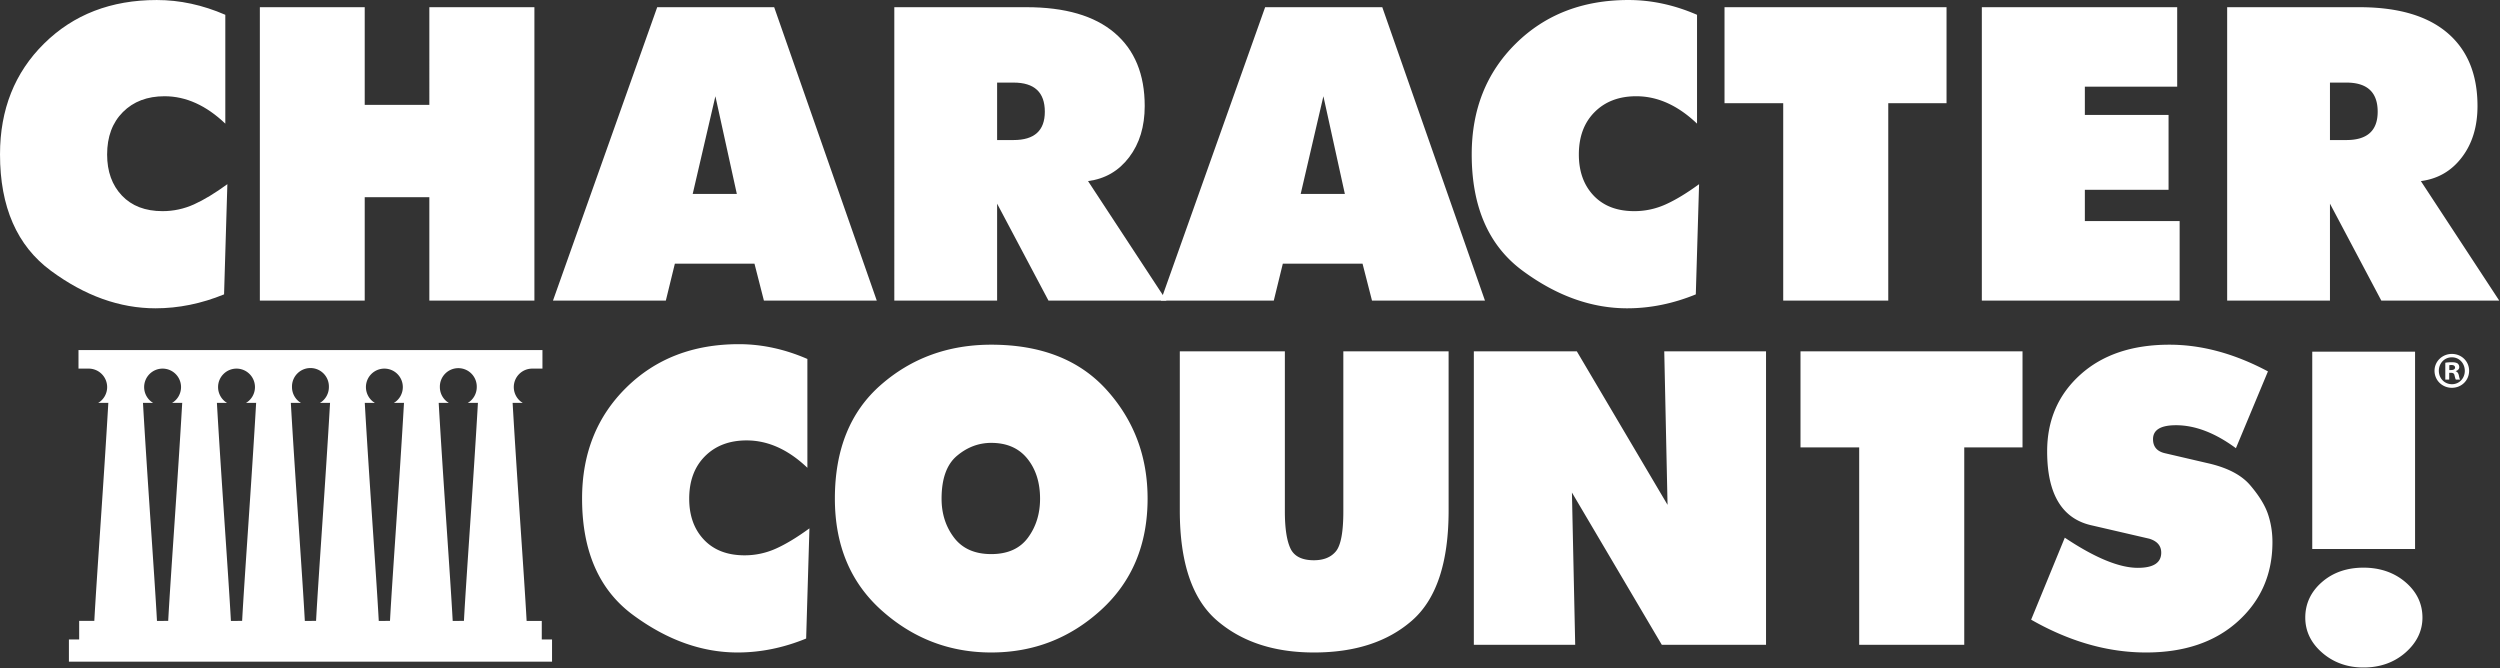
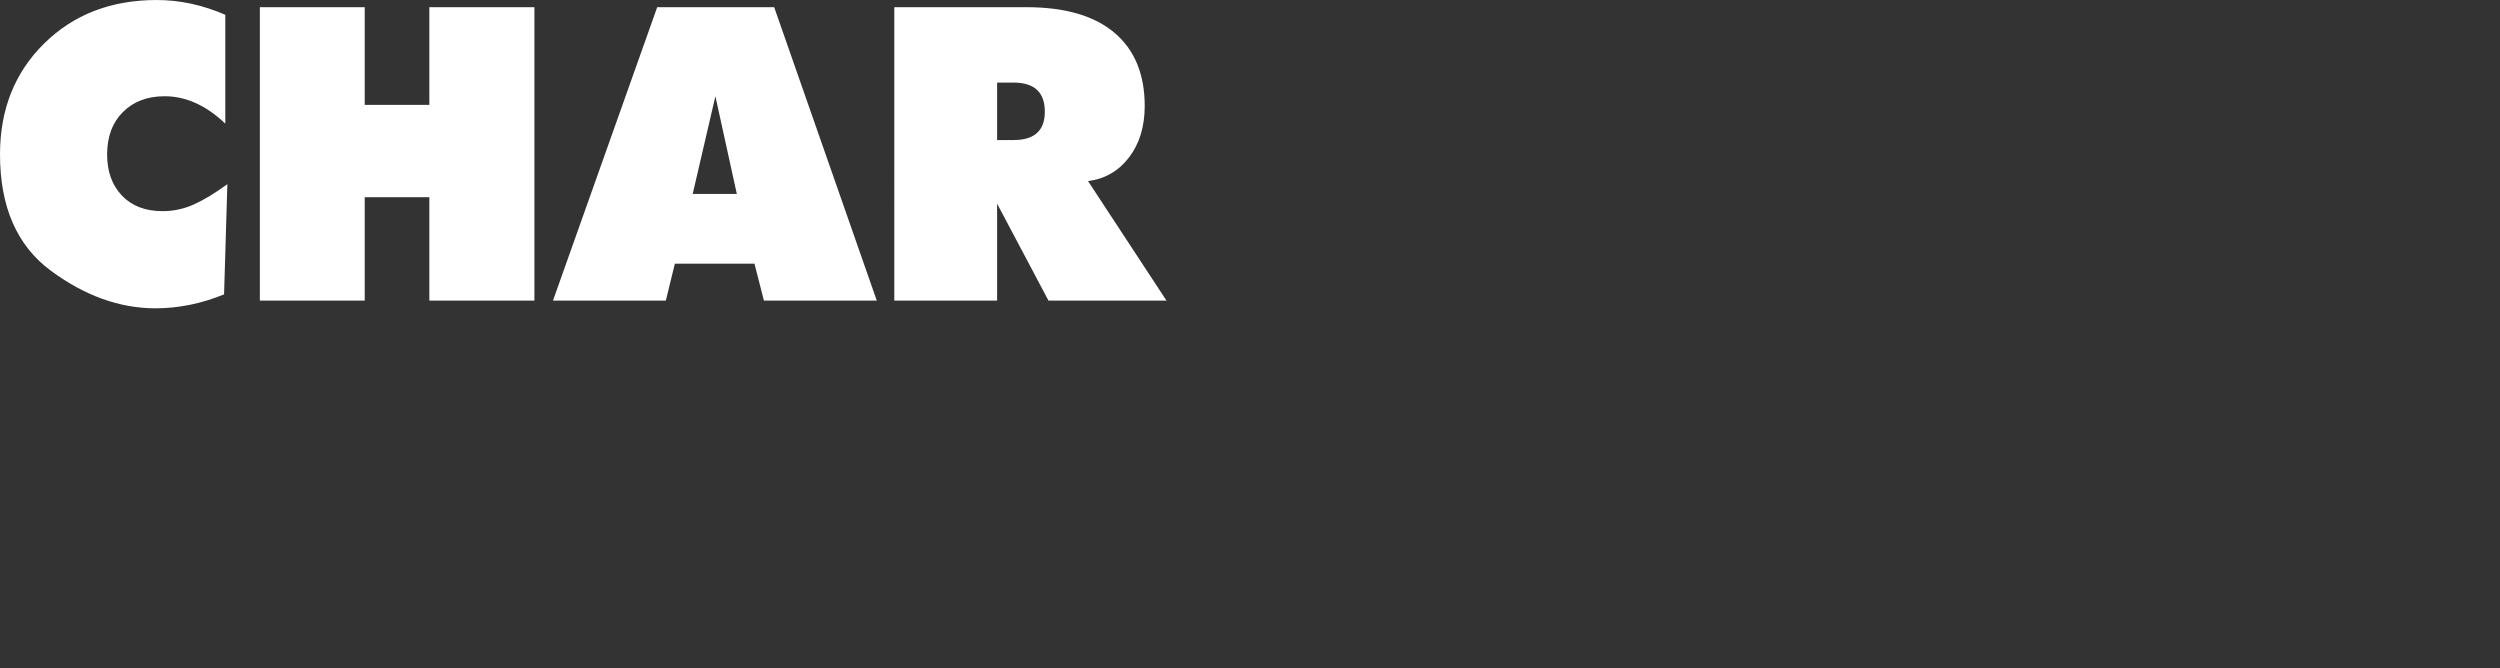
<svg xmlns="http://www.w3.org/2000/svg" xml:space="preserve" style="fill-rule:evenodd;clip-rule:evenodd;stroke-linejoin:round;stroke-miterlimit:2" viewBox="0 0 1624 434">
  <rect x="0" y="0" width="1624" height="434" fill="#333333" stroke="none" />
  <path d="M40.207 33.863q-4.032 0-6.494 2.463-2.463 2.463-2.463 6.62 0 3.969 2.303 6.4 2.302 2.43 6.334 2.43 2.558 0 4.894-1.05 2.334-1.053 5.214-3.155l-.514 17.18q-5.309 2.171-10.683 2.172-8.38 0-16.313-5.855t-7.933-18.144q0-10.495 6.877-17.278 6.877-6.785 17.562-6.784 5.372 0 10.684 2.304v16.968q-4.48-4.27-9.468-4.271M55.06 65.723V19.981h16.347v15.226h10.075V19.981H97.86v45.742H81.482V49.601H71.407v16.122zM126.074 33.863l-3.536 15.227h6.878zm-25.319 31.86 16.249-45.742h18.234l15.994 45.742h-17.594l-1.472-5.758h-12.411l-1.407 5.758zM169.992 31.736v8.956h2.564q4.874.001 4.874-4.414 0-4.541-4.874-4.542zm-16.026 33.987V19.982h20.598q9.027 0 13.734 3.996 4.704 3.994 4.704 11.412-.001 4.797-2.433 7.992-2.431 3.199-6.402 3.708l12.228 18.633H178l-8.008-15.114v15.114z" style="fill:#fff;fill-rule:nonzero" transform="translate(-60.633 -78.592)scale(4.167)" />
-   <path d="m220.857 33.863-3.539 15.227h6.885zm-25.342 31.86 16.261-45.742h18.261l16.008 45.742h-17.611l-1.474-5.758h-12.429l-1.409 5.758zM269.635 33.863q-4.031 0-6.491 2.463-2.465 2.463-2.464 6.62 0 3.969 2.3 6.4 2.305 2.43 6.336 2.43 2.559 0 4.893-1.05c1.558-.702 3.293-1.754 5.214-3.155l-.511 17.18q-5.31 2.171-10.685 2.172-8.381 0-16.312-5.855-7.937-5.855-7.936-18.144 0-10.495 6.879-17.278 6.878-6.785 17.562-6.784 5.371 0 10.683 2.304v16.968q-4.48-4.27-9.468-4.271M292.539 65.723V34.951h-9.151v-14.97h34.611v14.97h-9.084v30.772zM323.502 65.723V19.981h30.454v12.394h-14.395v4.398h13.049v11.676h-13.049v4.879h14.777v12.395zM377.772 31.736v8.956h2.566q4.873.001 4.873-4.414 0-4.541-4.873-4.542zm-16.026 33.987V19.982h20.598q9.024 0 13.725 3.996c3.132 2.662 4.703 6.467 4.703 11.412q0 4.797-2.434 7.992-2.43 3.199-6.394 3.708l12.219 18.633h-18.384l-8.007-15.114v15.114zM274.507 97.561l-14.14-23.927H244.31v45.742h15.801l-.51-23.734 14.009 23.734h16.25V73.634h-15.866zm20.727-8.956h9.149v30.771h16.378V88.605h9.084V73.634h-34.611zm94.29 20.994c-1.754-1.49-3.954-2.246-6.531-2.246-2.58 0-4.758.756-6.47 2.249-1.724 1.502-2.599 3.363-2.599 5.533 0 2.131.896 3.982 2.667 5.505 1.753 1.511 3.91 2.278 6.402 2.278 2.58 0 4.778-.777 6.536-2.313 1.766-1.544 2.662-3.384 2.662-5.47 0-2.171-.898-4.033-2.667-5.536M365.32 94.486q-2.079-2.43-6.75-3.453l-6.589-1.535q-1.792-.446-1.792-2.174 0-2.175 3.584-2.175 4.477 0 9.337 3.583l4.994-11.974q-7.81-4.163-15.354-4.163-8.702 0-13.886 4.668-5.18 4.668-5.179 11.958-.001 10.104 7.1 11.574l8.828 2.045q1.856.578 1.855 2.174.002 2.368-3.648 2.367-4.348 0-11.385-4.701l-5.247 12.783q8.957 5.113 17.912 5.114 8.957 0 14.331-4.861 5.375-4.86 5.374-12.342 0-2.301-.701-4.38-.707-2.077-2.784-4.508M130.627 105.43q-4.031 0-6.333-2.431-2.304-2.43-2.302-6.398-.001-4.159 2.462-6.622t6.493-2.462q4.99 0 9.468 4.27V74.82q-5.311-2.306-10.684-2.306-10.684 0-17.562 6.784-6.876 6.785-6.876 17.28 0 12.287 7.932 18.143t16.314 5.856q5.374 0 10.684-2.174l.512-17.178q-2.878 2.102-5.214 3.153a11.8 11.8 0 0 1-4.894 1.052m93.338-6.845q0 4.797-1.148 6.206c-.763.938-1.913 1.407-3.44 1.407q-2.806 0-3.665-1.857-.862-1.854-.862-5.756V73.634h-16.378v24.814q0 12.152 5.789 17.14 5.79 4.99 15.131 4.989 9.597 0 15.29-4.989 5.695-4.988 5.694-17.14V73.634h-16.411zm-49.164 4.095q-1.888 2.558-5.726 2.558t-5.79-2.558q-1.95-2.559-1.951-6.078 0-4.67 2.4-6.685 2.398-2.015 5.341-2.016 3.647 0 5.632 2.463 1.98 2.463 1.981 6.238 0 3.519-1.887 6.078m-5.725-30.085q-10.044 0-17.21 6.27-7.165 6.269-7.165 17.72 0 10.94 7.324 17.465 7.326 6.527 17.051 6.527 9.852 0 17.113-6.622 7.262-6.62 7.262-17.37-.001-9.85-6.366-16.92-6.367-7.07-18.009-7.07m221.963 1.091h-16.027v30.758h16.027zM100.609 122.011v-3.467h-1.601v-2.89h-2.361c-.393-7.199-1.489-21.88-2.183-33.995l1.575.012a2.88 2.88 0 0 1-1.392-2.466 2.876 2.876 0 0 1 2.875-2.881h1.592v-2.889H26.787v2.889h1.591a2.88 2.88 0 0 1 2.876 2.881 2.88 2.88 0 0 1-1.392 2.466l1.575-.012c-.696 12.115-1.79 26.796-2.184 33.995h-2.36v2.89h-1.6v3.467zm-61.587-6.357c-.393-7.199-1.488-21.88-2.183-33.995l1.575.012a2.88 2.88 0 0 1-1.392-2.466 2.88 2.88 0 0 1 2.876-2.881 2.877 2.877 0 0 1 2.875 2.881 2.88 2.88 0 0 1-1.391 2.466l1.575-.012c-.697 12.115-1.791 26.796-2.185 33.995zm11.525 0c-.393-7.199-1.487-21.88-2.183-33.995l1.575.012a2.88 2.88 0 0 1-1.392-2.466 2.877 2.877 0 0 1 2.875-2.881 2.88 2.88 0 0 1 2.876 2.881 2.88 2.88 0 0 1-1.391 2.466l1.573-.012c-.694 12.115-1.789 26.796-2.183 33.995zm11.524 0c-.392-7.199-1.486-21.88-2.182-33.995l1.573.012a2.88 2.88 0 0 1-1.391-2.466 2.877 2.877 0 1 1 5.751 0 2.88 2.88 0 0 1-1.39 2.466l1.572-.012c-.694 12.115-1.789 26.796-2.181 33.995zm11.526 0c-.393-7.199-1.488-21.88-2.181-33.995l1.571.012a2.88 2.88 0 0 1-1.39-2.466 2.876 2.876 0 0 1 2.874-2.881 2.877 2.877 0 0 1 2.876 2.881 2.88 2.88 0 0 1-1.39 2.466l1.573-.012c-.694 12.115-1.79 26.796-2.183 33.995zm11.526 0c-.393-7.199-1.49-21.88-2.184-33.995l1.574.012a2.87 2.87 0 0 1-1.39-2.466 2.876 2.876 0 1 1 5.75 0 2.88 2.88 0 0 1-1.392 2.466l1.574-.012c-.694 12.115-1.789 26.796-2.182 33.995zM396.361 76.978h.288c.336 0 .496.128.544.416.08.304.128.544.208.64h.656c-.064-.096-.112-.256-.192-.656-.08-.352-.224-.544-.48-.64v-.032c.32-.096.544-.32.544-.608a.73.73 0 0 0-.256-.576c-.192-.112-.416-.192-.912-.192-.432 0-.768.032-1.008.08v2.624h.608zm.016-1.184c.064-.016.176-.032.336-.032.384 0 .56.16.56.4 0 .272-.272.384-.608.384h-.288zm.4-1.76c-1.504 0-2.704 1.168-2.704 2.624 0 1.488 1.2 2.656 2.704 2.656 1.52 0 2.688-1.168 2.688-2.656 0-1.456-1.168-2.624-2.688-2.624m0 .528c1.168 0 2.016.944 2.016 2.112 0 1.152-.848 2.08-2 2.08-1.184 0-2.048-.928-2.048-2.096 0-1.152.864-2.096 2.032-2.096" style="fill:#fff;fill-rule:nonzero" transform="translate(-60.633 -78.592)scale(4.167)" />
</svg>